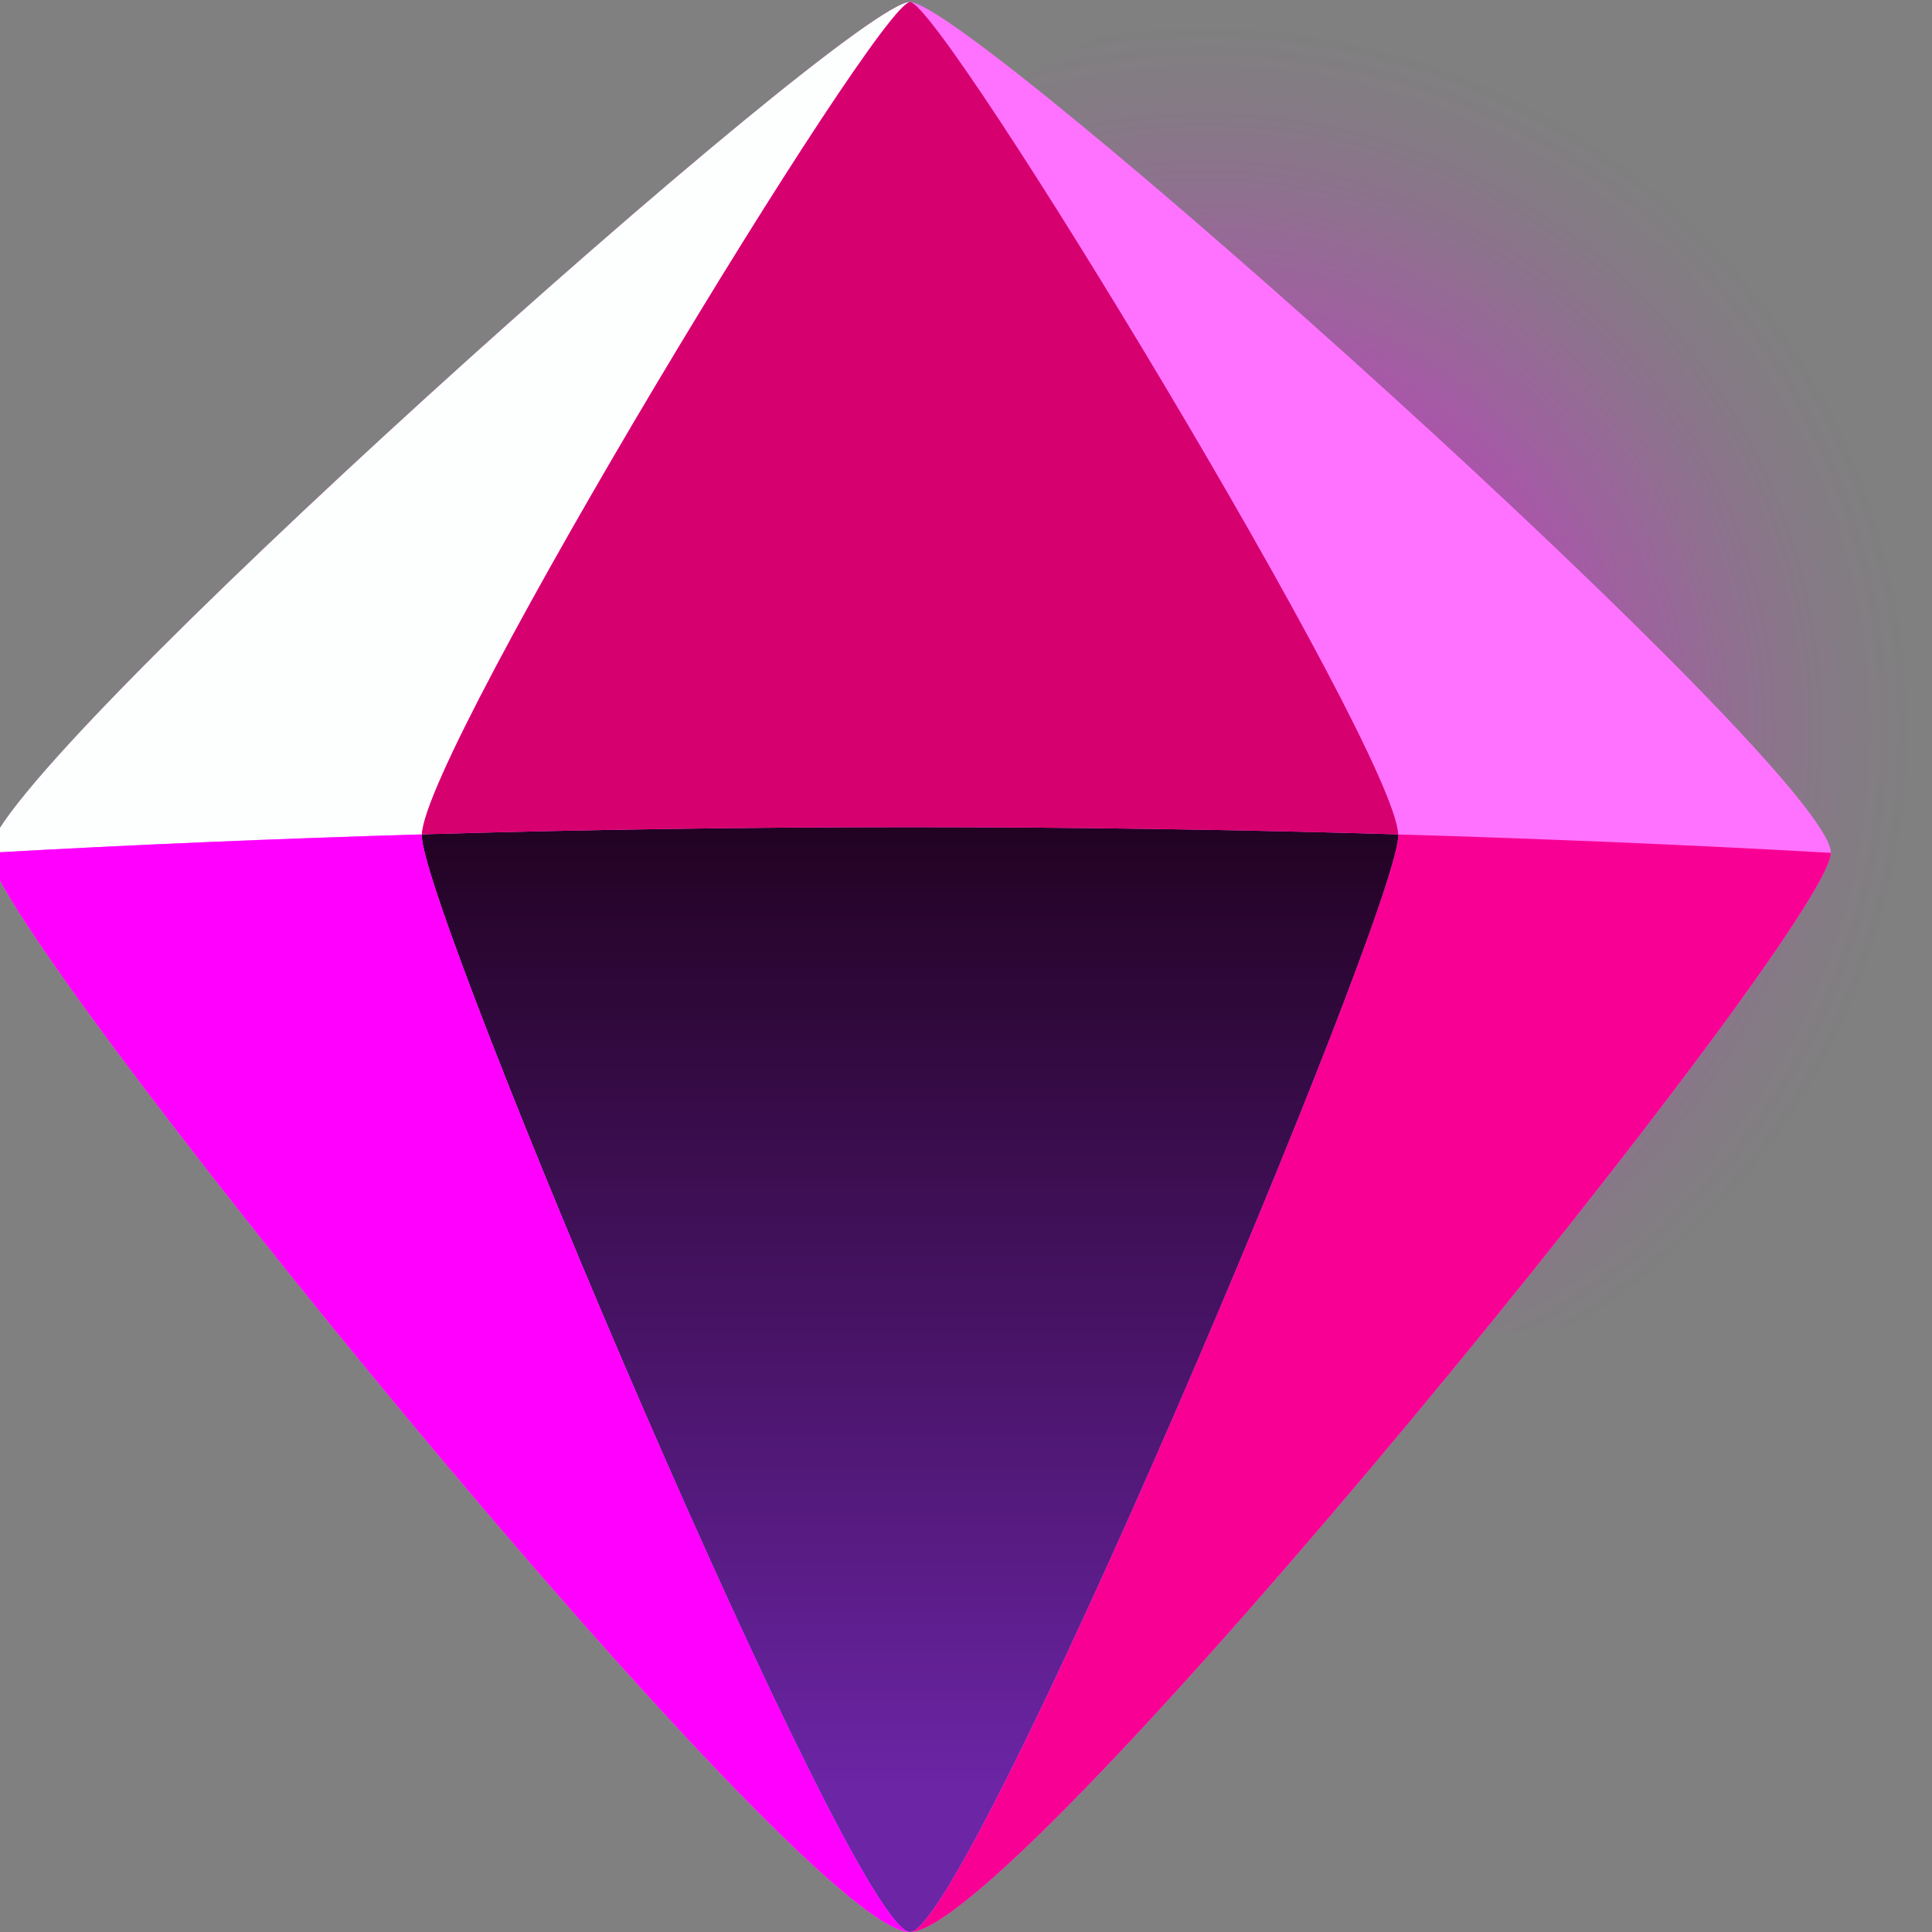
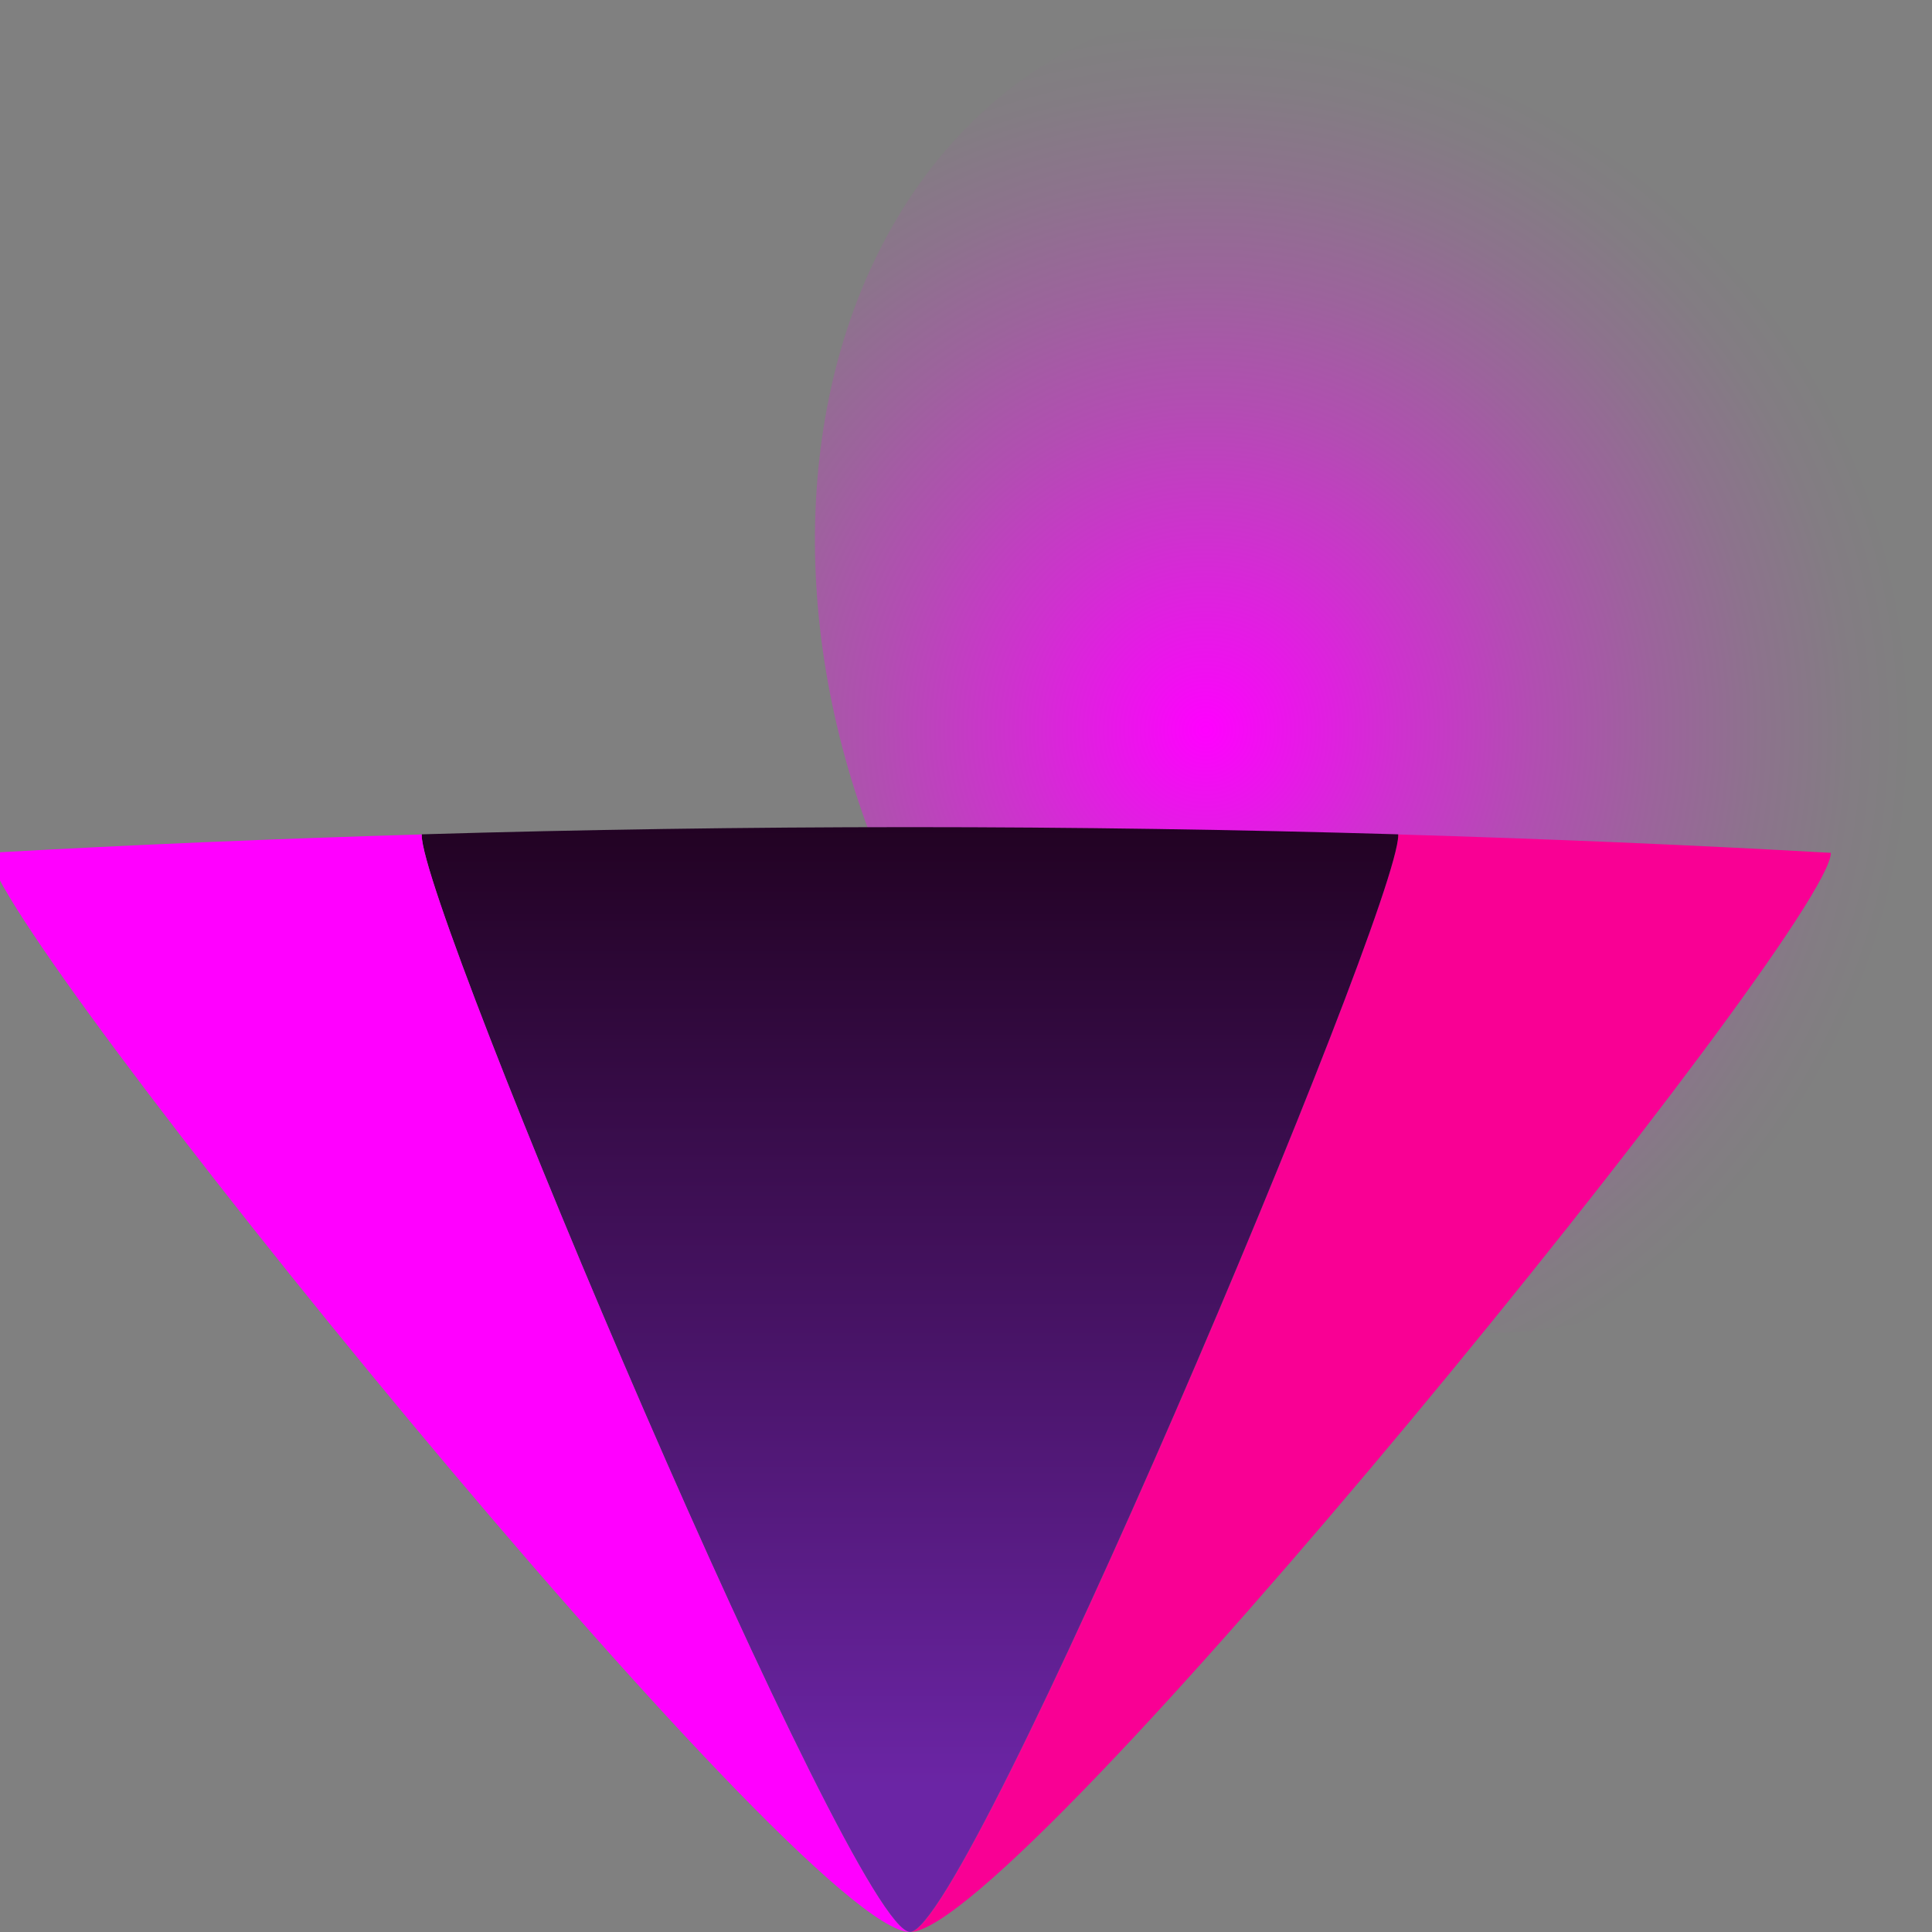
<svg xmlns="http://www.w3.org/2000/svg" id="Layer_1" version="1.1" viewBox="0 0 32 32">
  <rect x="0" y="0" width="32" height="32" fill="#808080" stroke="none" />
  <defs>
    <style>
      .st0 {
        fill: #f0f;
      }

      .st1 {
        fill: url(#radial-gradient);
      }

      .st2 {
        fill: url(#linear-gradient);
      }

      .st3 {
        fill: #d7006f;
      }

      .st4 {
        fill: #f90094;
      }

      .st5 {
        fill: #fdffff;
      }

      .st6 {
        fill: #ff72ff;
      }
    </style>
    <radialGradient id="radial-gradient" cx="19.967" cy="12.086" fx="19.967" fy="12.086" r="12.936" gradientTransform="translate(6.572 -8.424) rotate(24.315)" gradientUnits="userSpaceOnUse">
      <stop offset="0" stop-color="#f0f" />
      <stop offset=".073" stop-color="#f0f" stop-opacity=".882" />
      <stop offset=".25" stop-color="#f0f" stop-opacity=".618" />
      <stop offset=".417" stop-color="#f0f" stop-opacity=".397" />
      <stop offset=".571" stop-color="#f0f" stop-opacity=".226" />
      <stop offset=".709" stop-color="#f0f" stop-opacity=".102" />
      <stop offset=".824" stop-color="#f0f" stop-opacity=".027" />
      <stop offset=".904" stop-color="#f0f" stop-opacity="0" />
    </radialGradient>
    <linearGradient id="linear-gradient" x1="-16.906" y1="-56.548" x2="-16.906" y2="-39.546" gradientTransform="translate(31.978 69.125)" gradientUnits="userSpaceOnUse">
      <stop offset="0" stop-color="#1d001a" />
      <stop offset=".602" stop-color="#4b156c" />
      <stop offset="1" stop-color="#6b25a5" />
    </linearGradient>
  </defs>
  <ellipse class="st1" cx="22.838" cy="11.041" rx="8.853" ry="11.432" transform="translate(-2.52 10.383) rotate(-24.315)" />
  <g>
-     <path class="st6" d="M30.325,14.125c0-1.349-14.25-14.091-15.253-14.091S-.181,12.776-.181,14.125c0,1.235,13.472,17.875,15.253,17.875s15.253-16.64,15.253-17.875Z" />
    <path class="st4" d="M23.158,13.821s.001.011.001.015c0,1.235-7.143,18.164-8.087,18.164,1.78,0,15.248-16.633,15.253-17.874-2.347-.133-4.74-.233-7.167-.305Z" />
    <path class="st2" d="M6.986,13.819c0,.005-.001.012-.001.016,0,1.235,7.143,18.164,8.087,18.164s8.087-16.929,8.087-18.164c0-.005-.001-.011-.001-.016-2.654-.078-5.351-.119-8.086-.119s-5.431.041-8.086.119Z" />
-     <path class="st3" d="M15.072,13.7c2.734,0,5.431.041,8.086.119C23.104,12.396,15.602.034,15.072.034S7.04,12.396,6.986,13.819c2.654-.078,5.351-.119,8.086-.119Z" />
-     <path class="st5" d="M-.181,14.125s0,0,0,0c2.383-.135,4.813-.237,7.278-.309-.037.001-.074.001-.111.002C7.04,12.396,14.542.034,15.072.034c-1.003,0-15.253,12.743-15.253,14.091Z" />
    <path class="st0" d="M6.985,13.836s0-.01.001-.015c-2.427.071-4.82.172-7.167.305.005,1.241,13.473,17.874,15.253,17.874-.944,0-8.087-16.929-8.087-18.164Z" />
  </g>
</svg>